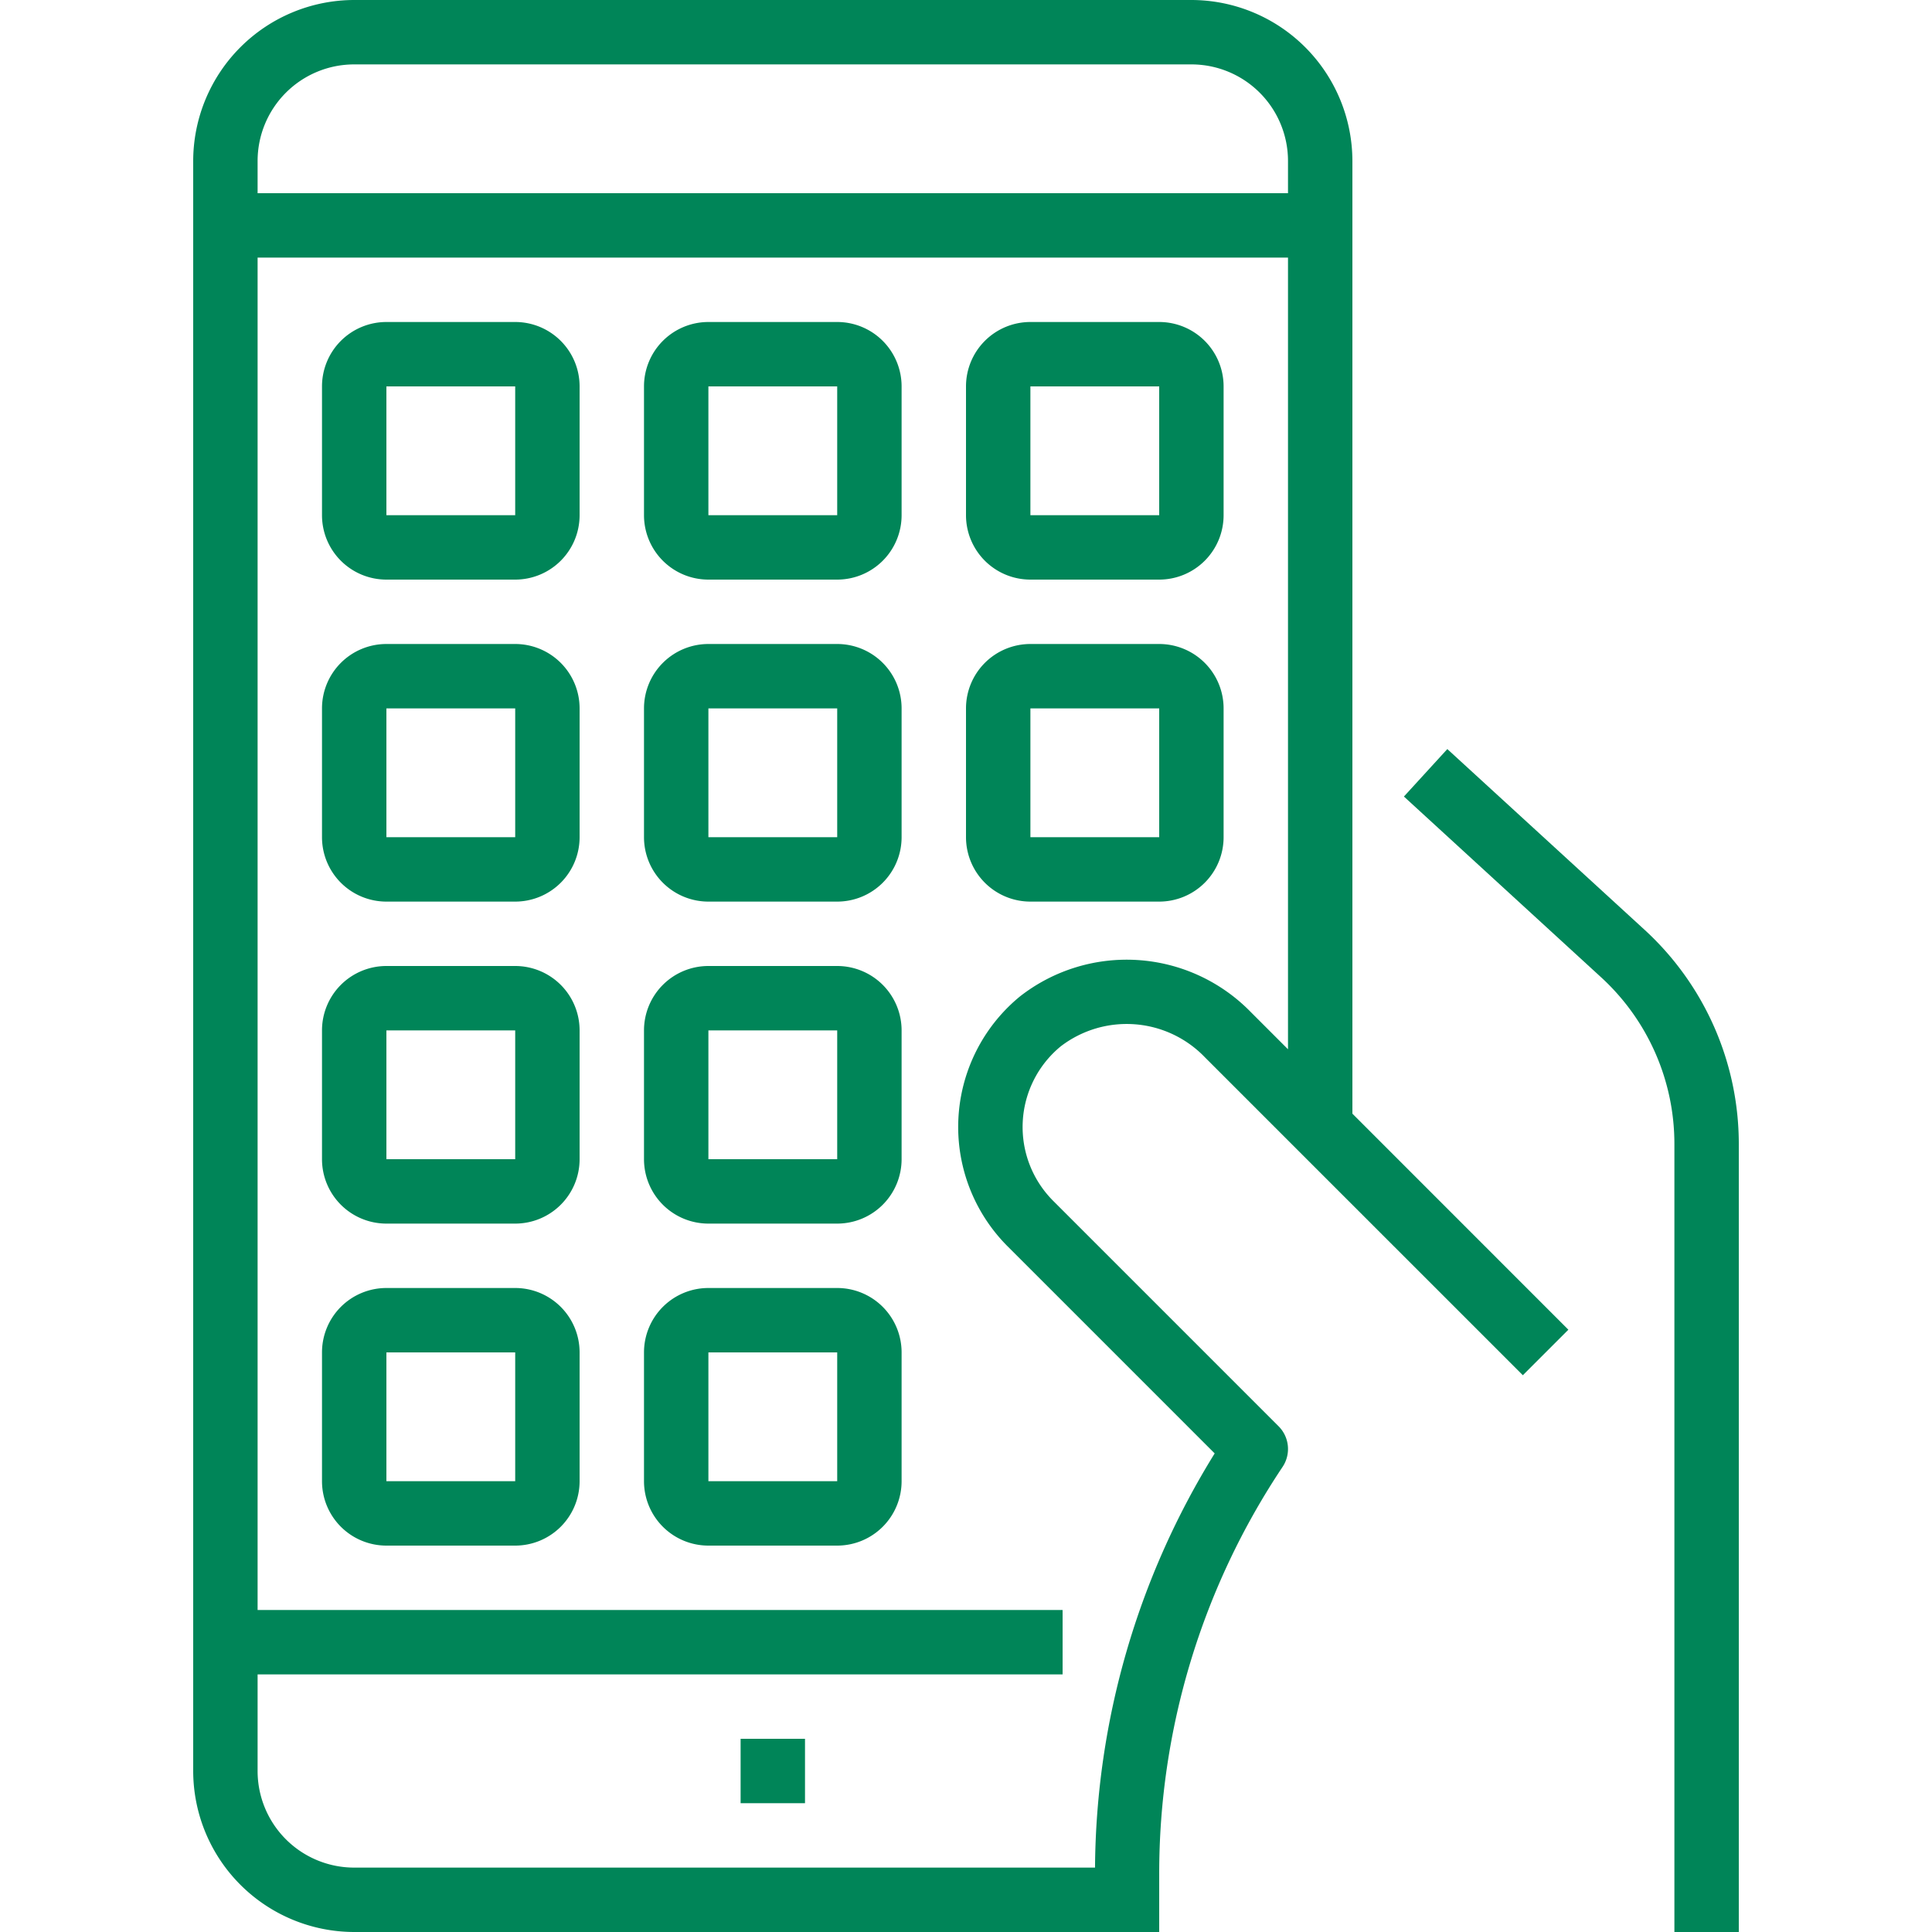
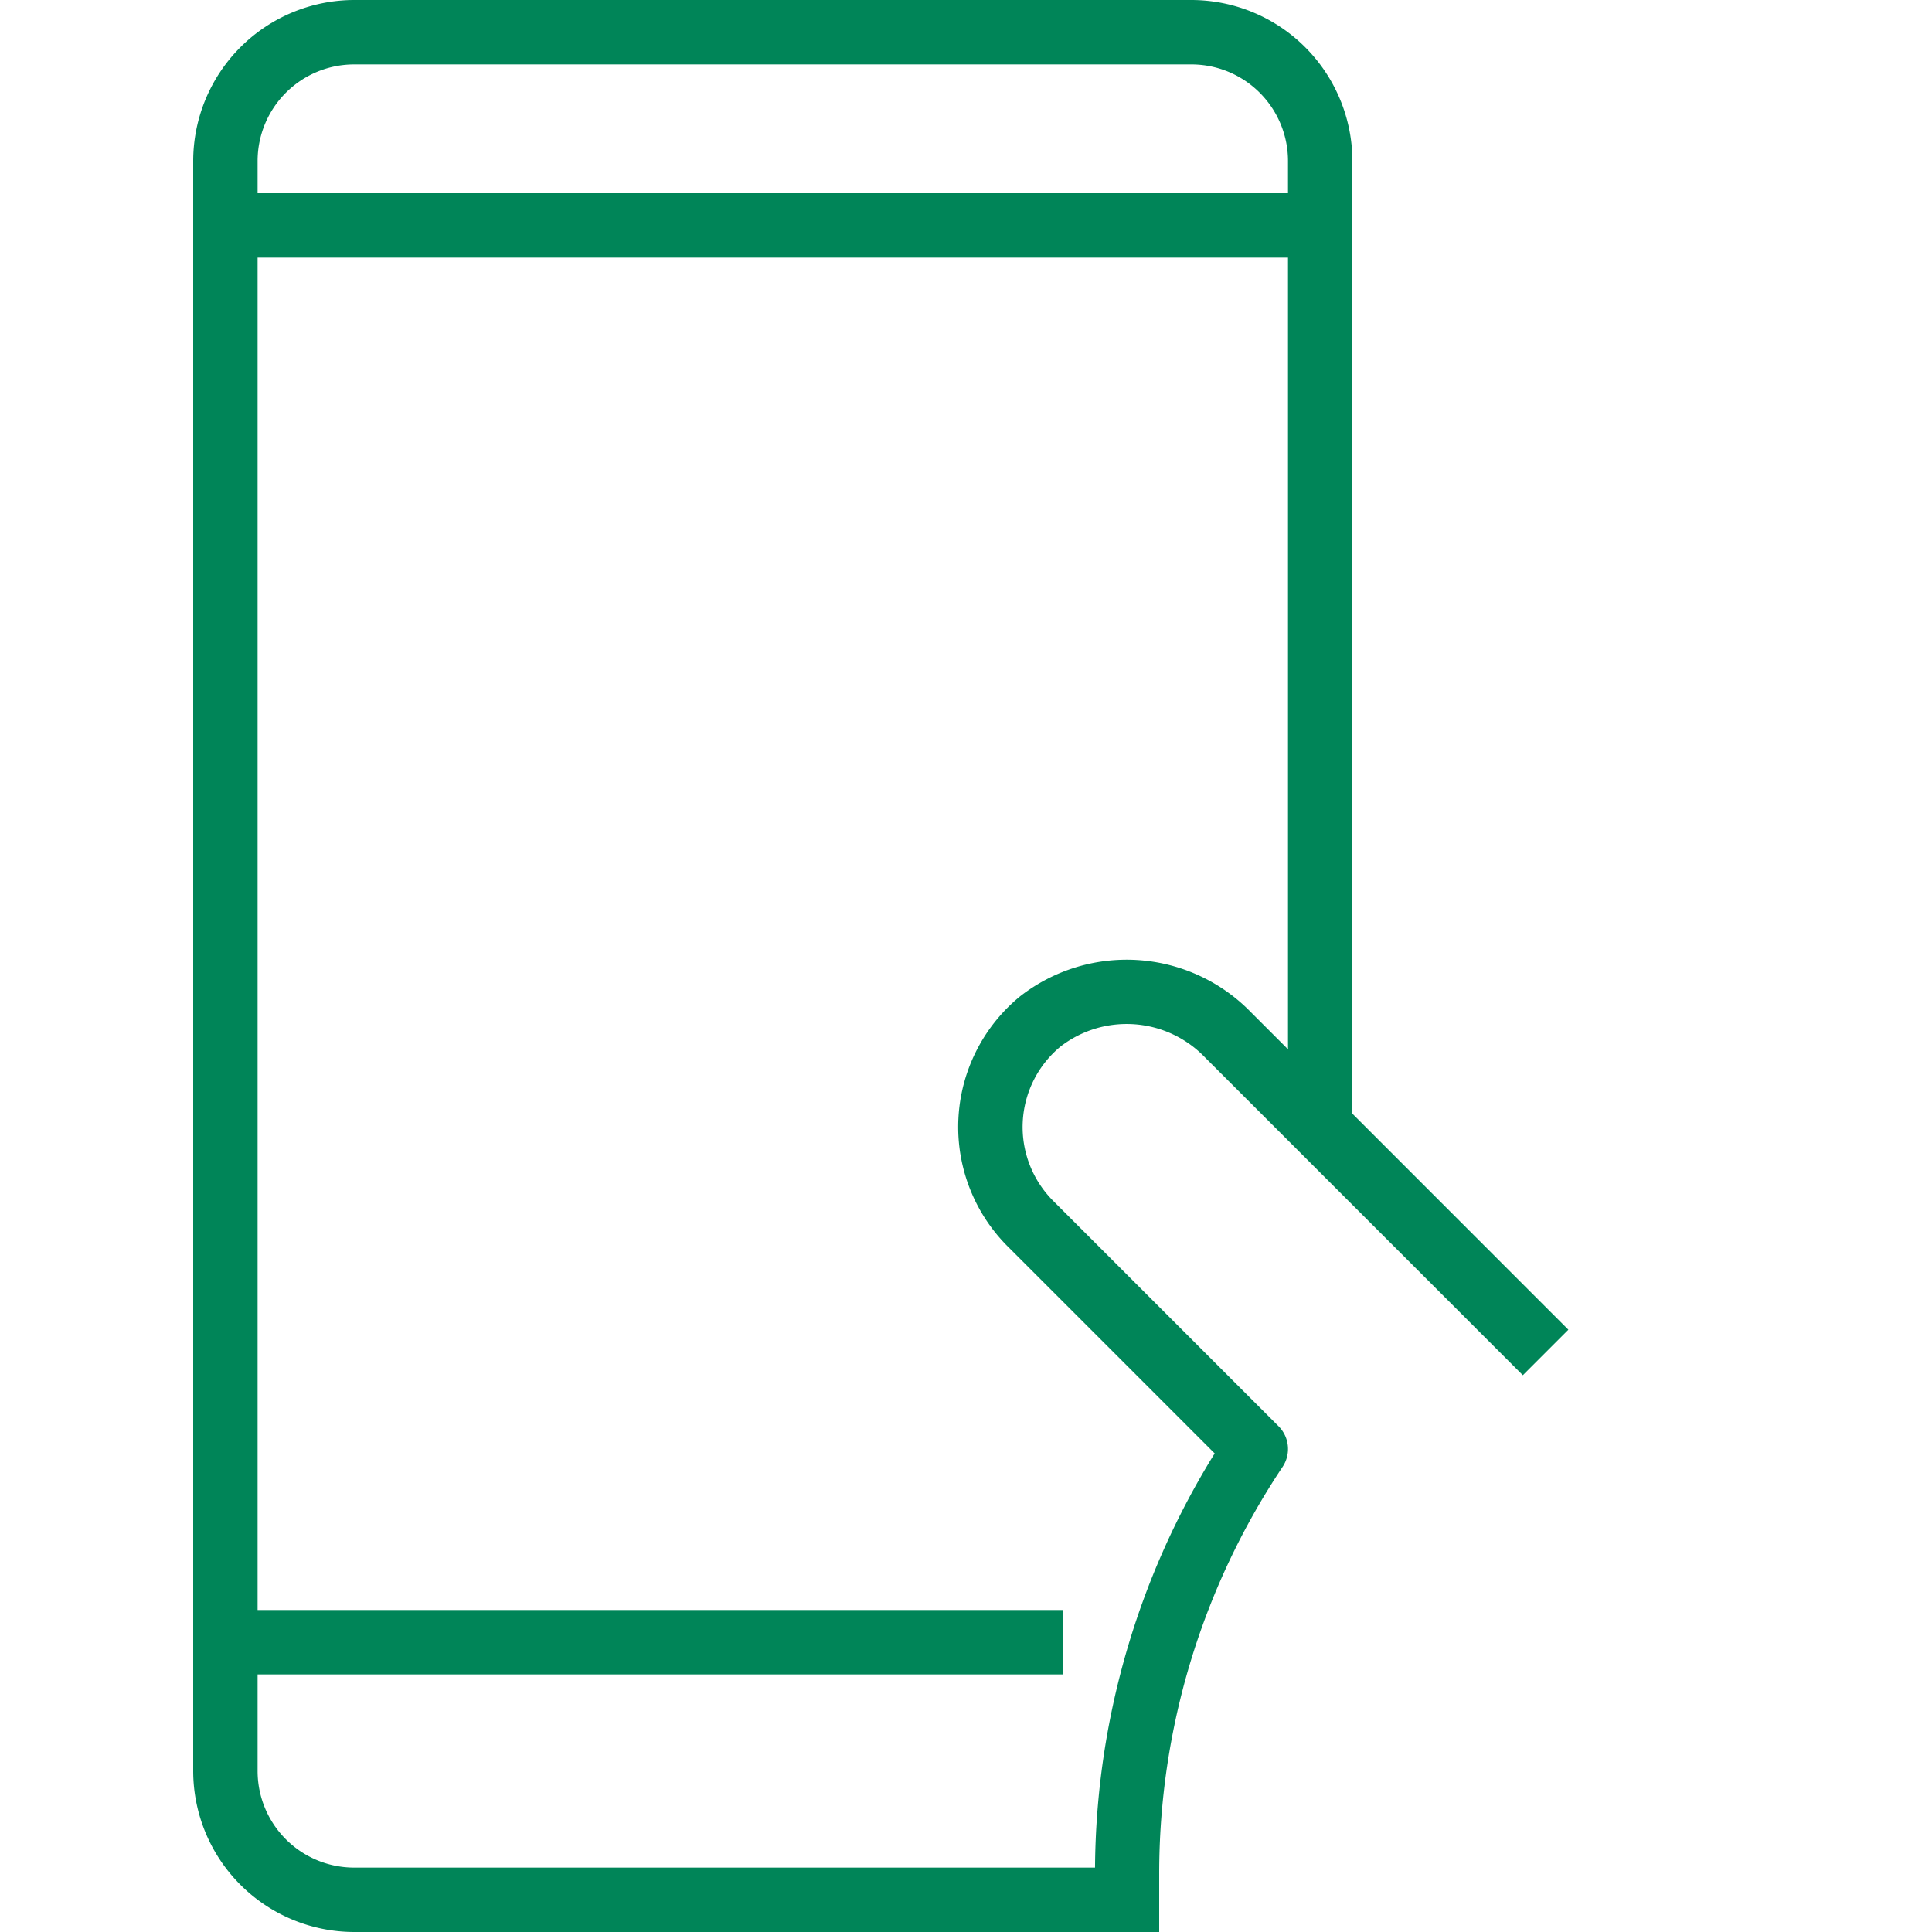
<svg xmlns="http://www.w3.org/2000/svg" width="60" height="60" viewBox="0 0 60 60">
  <defs>
    <clipPath id="clip-path">
      <path id="Rectangle_286" fill="#008558" d="M0 0h60v60H0z" data-name="Rectangle 286" transform="translate(197 2831)" />
    </clipPath>
  </defs>
  <g id="security-app-icon.svg" clip-path="url(#clip-path)" transform="translate(-197 -2831)">
    <g id="app" fill="#008558" transform="translate(202.984 2831)">
-       <path id="Path_6245" d="m38.964 23.263-1.348 1.474 6.133 5.622a7.017 7.017 0 0 1 2.267 5.161V60h2V35.52a9.023 9.023 0 0 0-2.916-6.635Zm0 0" data-name="Path 6245" />
      <path id="Path_6246" d="M31.016 0h-26a5.006 5.006 0 0 0-5 5v50a5.006 5.006 0 0 0 5 5h25v-1.789a22.735 22.735 0 0 1 3.832-12.656 1 1 0 0 0-.125-1.262l-7-7a3.243 3.243 0 0 1 .238-4.8 3.368 3.368 0 0 1 4.477.345l9.871 9.871 1.414-1.414-6.707-6.709V5a5.006 5.006 0 0 0-5-5Zm3 32.586-1.164-1.164a5.382 5.382 0 0 0-7.164-.474 5.244 5.244 0 0 0-.379 7.759l6.43 6.43A24.725 24.725 0 0 0 28.023 58H5.016a3 3 0 0 1-3-3v-3h25v-2h-25V8h32Zm0-26.586h-32V5a3 3 0 0 1 3-3h26a3 3 0 0 1 3 3Zm0 0" data-name="Path 6246" />
-       <path id="Path_6247" d="M6.016 18h4a2 2 0 0 0 2-2v-4a2 2 0 0 0-2-2h-4a2 2 0 0 0-2 2v4a2 2 0 0 0 2 2Zm0-6h4v4h-4Zm10 6h4a2 2 0 0 0 2-2v-4a2 2 0 0 0-2-2h-4a2 2 0 0 0-2 2v4a2 2 0 0 0 2 2Zm0-6h4v4h-4Zm10 6h4a2 2 0 0 0 2-2v-4a2 2 0 0 0-2-2h-4a2 2 0 0 0-2 2v4a2 2 0 0 0 2 2Zm0-6h4v4h-4Zm-20 16h4a2 2 0 0 0 2-2v-4a2 2 0 0 0-2-2h-4a2 2 0 0 0-2 2v4a2 2 0 0 0 2 2Zm0-6h4v4h-4Zm0 16h4a2 2 0 0 0 2-2v-4a2 2 0 0 0-2-2h-4a2 2 0 0 0-2 2v4a2 2 0 0 0 2 2Zm0-6h4v4h-4Zm10-4h4a2 2 0 0 0 2-2v-4a2 2 0 0 0-2-2h-4a2 2 0 0 0-2 2v4a2 2 0 0 0 2 2Zm0-6h4v4h-4Zm10 6h4a2 2 0 0 0 2-2v-4a2 2 0 0 0-2-2h-4a2 2 0 0 0-2 2v4a2 2 0 0 0 2 2Zm0-6h4v4h-4Zm-10 16h4a2 2 0 0 0 2-2v-4a2 2 0 0 0-2-2h-4a2 2 0 0 0-2 2v4a2 2 0 0 0 2 2Zm0-6h4v4h-4Zm-10 16h4a2 2 0 0 0 2-2v-4a2 2 0 0 0-2-2h-4a2 2 0 0 0-2 2v4a2 2 0 0 0 2 2Zm0-6h4v4h-4Zm10 6h4a2 2 0 0 0 2-2v-4a2 2 0 0 0-2-2h-4a2 2 0 0 0-2 2v4a2 2 0 0 0 2 2Zm0-6h4v4h-4Zm1 12h2v2h-2Zm0 0" data-name="Path 6247" />
    </g>
  </g>
</svg>